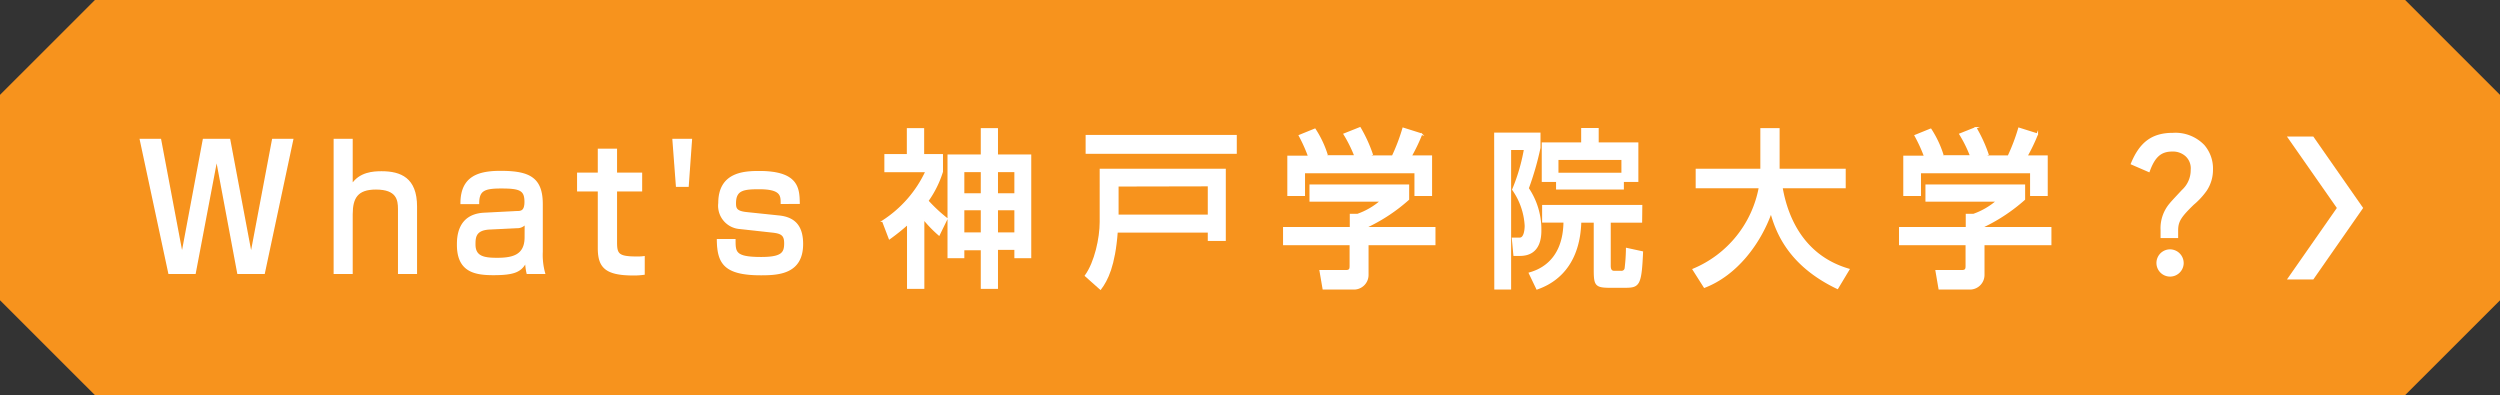
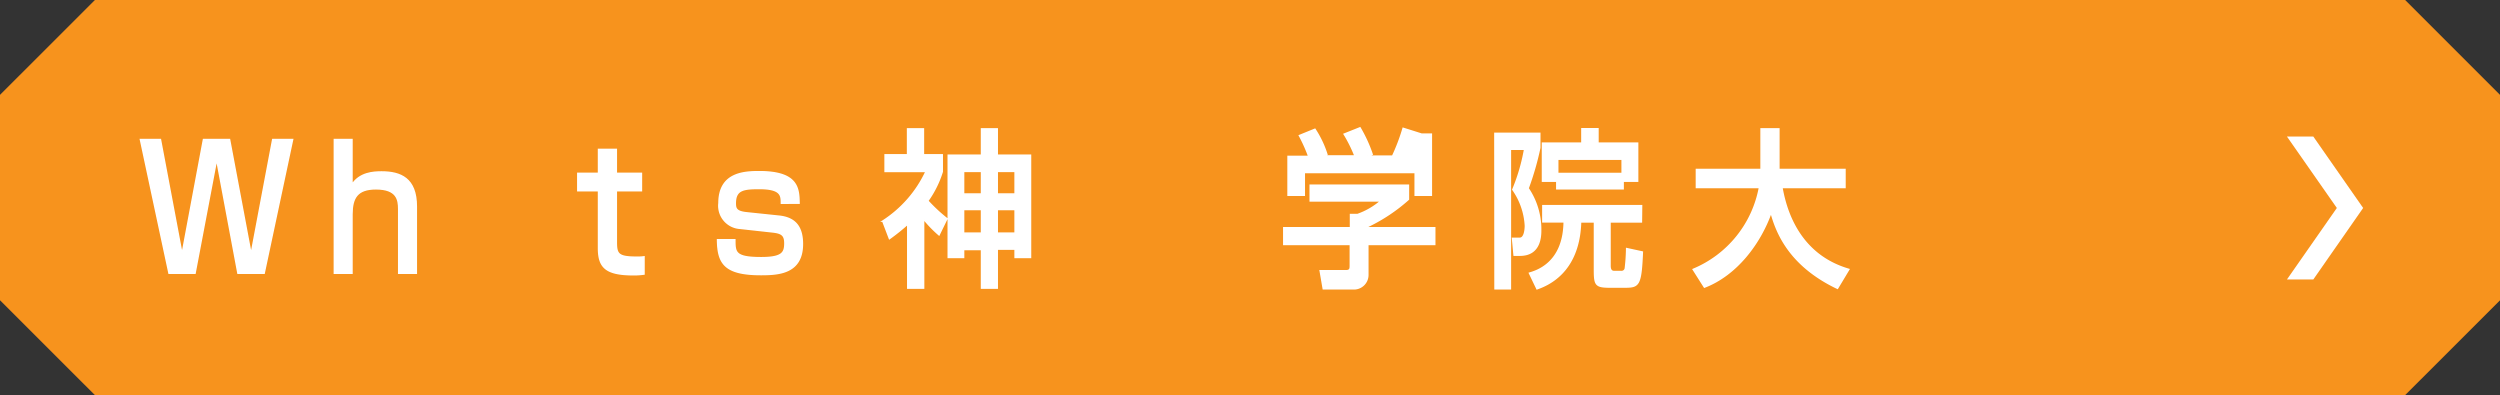
<svg xmlns="http://www.w3.org/2000/svg" width="398.24" height="62.94" viewBox="0 0 398.24 62.94">
  <rect x="0" y="0" width="398.24" height="62.94" fill="#333333" stroke="none" />
  <defs>
    <style>.a{fill:#f7931d;}.b,.c{fill:#fff;}.c{stroke:#fff;stroke-miterlimit:10;stroke-width:0.25px;}</style>
  </defs>
  <polyline class="a" points="383.13 0 15.12 0 0 15.11 0 47.83 15.12 62.94 383.13 62.94 398.24 47.84 398.24 15.11 383.13 0" />
-   <path class="b" d="M339.39,26.16c1.4-3.49,3.37-5,6.75-5a6.38,6.38,0,0,1,5,1.94,5.74,5.74,0,0,1,1.38,3.9,6,6,0,0,1-1,3.38,11.79,11.79,0,0,1-2.06,2.23c-2.06,2-2.49,2.71-2.49,4.12v1.19h-2.8V36.67a6.11,6.11,0,0,1,1.4-4.22c.38-.46.52-.6,2-2.19a4.26,4.26,0,0,0,1.4-3.21,2.61,2.61,0,0,0-.82-2.16,3,3,0,0,0-2.11-.75c-1.81,0-2.8.89-3.65,3.32ZM347.85,42a2.17,2.17,0,1,1-2.16-2.28A2.19,2.19,0,0,1,347.85,42Z" />
  <path class="c" d="M25.55,22.24,29,40.52l3.42-18.28h4.14L40,40.52l3.45-18.28h3.15L42.07,43.52H37.91l-3.4-18.17L31.06,43.52H26.93L22.38,22.24Z" />
  <path class="c" d="M56.06,22.24v7.21c1.24-1.94,3.43-2.05,4.72-2.05,3,0,5.53,1,5.53,5.48V43.52H63.52V33.28c0-1.45-.25-3.21-3.63-3.21-3,0-3.83,1.43-3.83,4.08v9.37H53.27V22.24Z" />
-   <path class="c" d="M86.34,40.11a10.9,10.9,0,0,0,.38,3.41H84a9.08,9.08,0,0,1-.23-1.81c-.79,1.51-1.83,2-5.18,2-2.89,0-5.68-.46-5.68-4.7,0-1.08,0-4.75,4.14-5l5.27-.27c.69,0,1.35-.06,1.35-1.59,0-1.92-.84-2.25-3.81-2.25-2.69,0-3.65.36-3.65,2.49H73.47c0-4.27,2.84-5.05,6.27-5.05,4.54,0,6.6,1,6.6,5.18Zm-2.64-4.5a1.69,1.69,0,0,1-1.4.62L78,36.44c-2.36.11-2.38,1.43-2.38,2.51,0,2,1.5,2.24,3.58,2.24,2.46,0,4.49-.46,4.49-3.4Z" />
  <path class="c" d="M95.35,23.81h2.82v3.81h4v2.75h-4v8.26c0,1.86.33,2.35,3.22,2.35.53,0,.71,0,1.19-.06v2.73a11,11,0,0,1-1.65.11c-4.44,0-5.58-1.19-5.58-4.24V30.37h-3.3V27.62h3.3Z" />
-   <path class="c" d="M110.12,22.24l-.53,7.4h-1.8l-.56-7.4Z" />
  <path class="c" d="M124.48,32.37c0-1.22,0-2.35-3.55-2.35-2.56,0-3.81.21-3.81,2.37,0,.84.16,1.35,1.83,1.52l5.18.54c2.51.27,3.68,1.67,3.68,4.42,0,4.7-3.86,4.86-6.6,4.86-5.81,0-6.85-1.81-6.9-5.53h2.74c0,2,0,2.86,4.21,2.86,3.3,0,3.78-.76,3.78-2.3,0-1.29-.48-1.67-2-1.83l-5.18-.57a3.59,3.59,0,0,1-3.32-4c0-4.83,4-5,6.42-5,6.19,0,6.27,2.7,6.32,5Z" />
  <path class="c" d="M147.12,45.89h-2.51V35.66A33.43,33.43,0,0,1,141.69,38l-1.06-2.78a18.86,18.86,0,0,0,6.9-7.91H141V24.67h3.58V20.54h2.51v4.13h3v2.68A16.44,16.44,0,0,1,147.78,32a25.32,25.32,0,0,0,3.05,2.84l-1.25,2.56a20,20,0,0,1-2.46-2.54Zm9.24-25.35h2.49v4.19h5.3V41h-2.44V39.68h-2.86v6.21h-2.49V39.74h-2.87V41h-2.43V24.73h5.3Zm-2.87,6.75v3.62h2.87V27.29Zm0,6.08v3.77h2.87V33.37Zm5.36-6.08v3.62h2.86V27.29Zm0,6.08v3.77h2.86V33.37Z" />
-   <path class="c" d="M175.3,27h19.84V38.25h-2.62V36.93H177.93c-.4,5.42-1.57,7.69-2.63,9.1l-2.37-2.11c1.55-2.16,2.37-6,2.37-8.56Zm21.59-2.62H173.06V21.62h23.83Zm-18.83,5.21v4.72h14.46V29.56Z" />
-   <path class="c" d="M224.35,29.51v2.24a27.54,27.54,0,0,1-6.47,4.31v.22h10.66v2.65H217.88v4.83A2.21,2.21,0,0,1,215.8,46h-5l-.49-2.86h4.09c.71,0,.71-.38.71-.87V38.93H204.51V36.28h10.63v-2.1h1.12A11.5,11.5,0,0,0,220,32H208.72V29.51Zm-15.86-4.59A24.34,24.34,0,0,0,207,21.6l2.46-1a16.26,16.26,0,0,1,1.9,4l-.58.25h5.08a21.58,21.58,0,0,0-1.73-3.48l2.51-1a22.79,22.79,0,0,1,1.93,4.21l-.84.3h4.11a30.53,30.53,0,0,0,1.68-4.43l2.92.92a28.89,28.89,0,0,1-1.68,3.51H228V31.1h-2.56V27.48H207.76V31.1h-2.57V24.92Z" />
+   <path class="c" d="M224.35,29.51v2.24a27.54,27.54,0,0,1-6.47,4.31v.22h10.66v2.65H217.88v4.83A2.21,2.21,0,0,1,215.8,46h-5l-.49-2.86h4.09c.71,0,.71-.38.71-.87V38.93H204.51V36.28h10.63v-2.1h1.12A11.5,11.5,0,0,0,220,32H208.72V29.51Zm-15.86-4.59A24.34,24.34,0,0,0,207,21.6l2.46-1a16.26,16.26,0,0,1,1.9,4l-.58.25h5.08a21.58,21.58,0,0,0-1.73-3.48l2.51-1a22.79,22.79,0,0,1,1.93,4.21l-.84.3h4.11a30.53,30.53,0,0,0,1.68-4.43l2.92.92H228V31.1h-2.56V27.48H207.76V31.1h-2.57V24.92Z" />
  <path class="c" d="M238.14,21.25h7.13v2.29A46.57,46.57,0,0,1,243.41,30a11.65,11.65,0,0,1,2,6.64c0,.87,0,4-3.27,4h-.94l-.25-2.67h1.16c.74,0,.89-1.35.89-2a11.05,11.05,0,0,0-2-5.77,30.07,30.07,0,0,0,1.88-6.43h-2.29V46h-2.43Zm23.32,14.09h-5v7c0,.35.05.92.66.92h1.12a.61.61,0,0,0,.68-.51,29.46,29.46,0,0,0,.21-3.14l2.48.54c-.23,5.38-.56,5.57-2.84,5.57h-2.31c-2.38,0-2.46-.36-2.46-3V35.34h-2.23c-.23,8.2-5.46,10.12-6.93,10.66l-1.19-2.48c1.09-.33,5.45-1.57,5.53-8.18h-3.4V32.77h15.71ZM248,28.86h-2.28V22.81H252V20.52h2.54v2.29h6.32v6.05h-2.31v1.21H248Zm10.41-1.22V25.35H248.13v2.29Z" />
  <path class="c" d="M269.73,42.92a17.62,17.62,0,0,0,10.56-13.06H270.24V27h10.3V20.54h2.82V27h10.53v2.86H283.84c1,5.75,4.06,11.14,10.66,13.06l-1.8,3C285,42.25,283,37,282.12,33.82c-1.75,4.92-5.48,9.94-10.61,11.91Z" />
-   <path class="c" d="M322.47,29.51v2.24A27.75,27.75,0,0,1,316,36.06v.22h10.66v2.65H316v4.83A2.21,2.21,0,0,1,313.92,46h-5l-.49-2.86h4.09c.71,0,.71-.38.71-.87V38.93H302.63V36.28h10.63v-2.1h1.12A11.5,11.5,0,0,0,318.13,32H306.84V29.51Zm-15.86-4.59a24.34,24.34,0,0,0-1.52-3.32l2.46-1a16.62,16.62,0,0,1,1.9,4l-.58.25h5.07a20.84,20.84,0,0,0-1.72-3.48l2.51-1a22.79,22.79,0,0,1,1.93,4.21l-.84.3h4.11a30.53,30.53,0,0,0,1.68-4.43l2.92.92a28.89,28.89,0,0,1-1.68,3.51h3.22V31.1h-2.56V27.48H305.88V31.1h-2.57V24.92Z" />
  <polygon class="b" points="364.3 21.75 372.25 33.13 364.3 44.52 365.35 44.52 368.5 44.52 376.44 33.13 368.5 21.75 365.35 21.75 364.3 21.75" />
</svg>